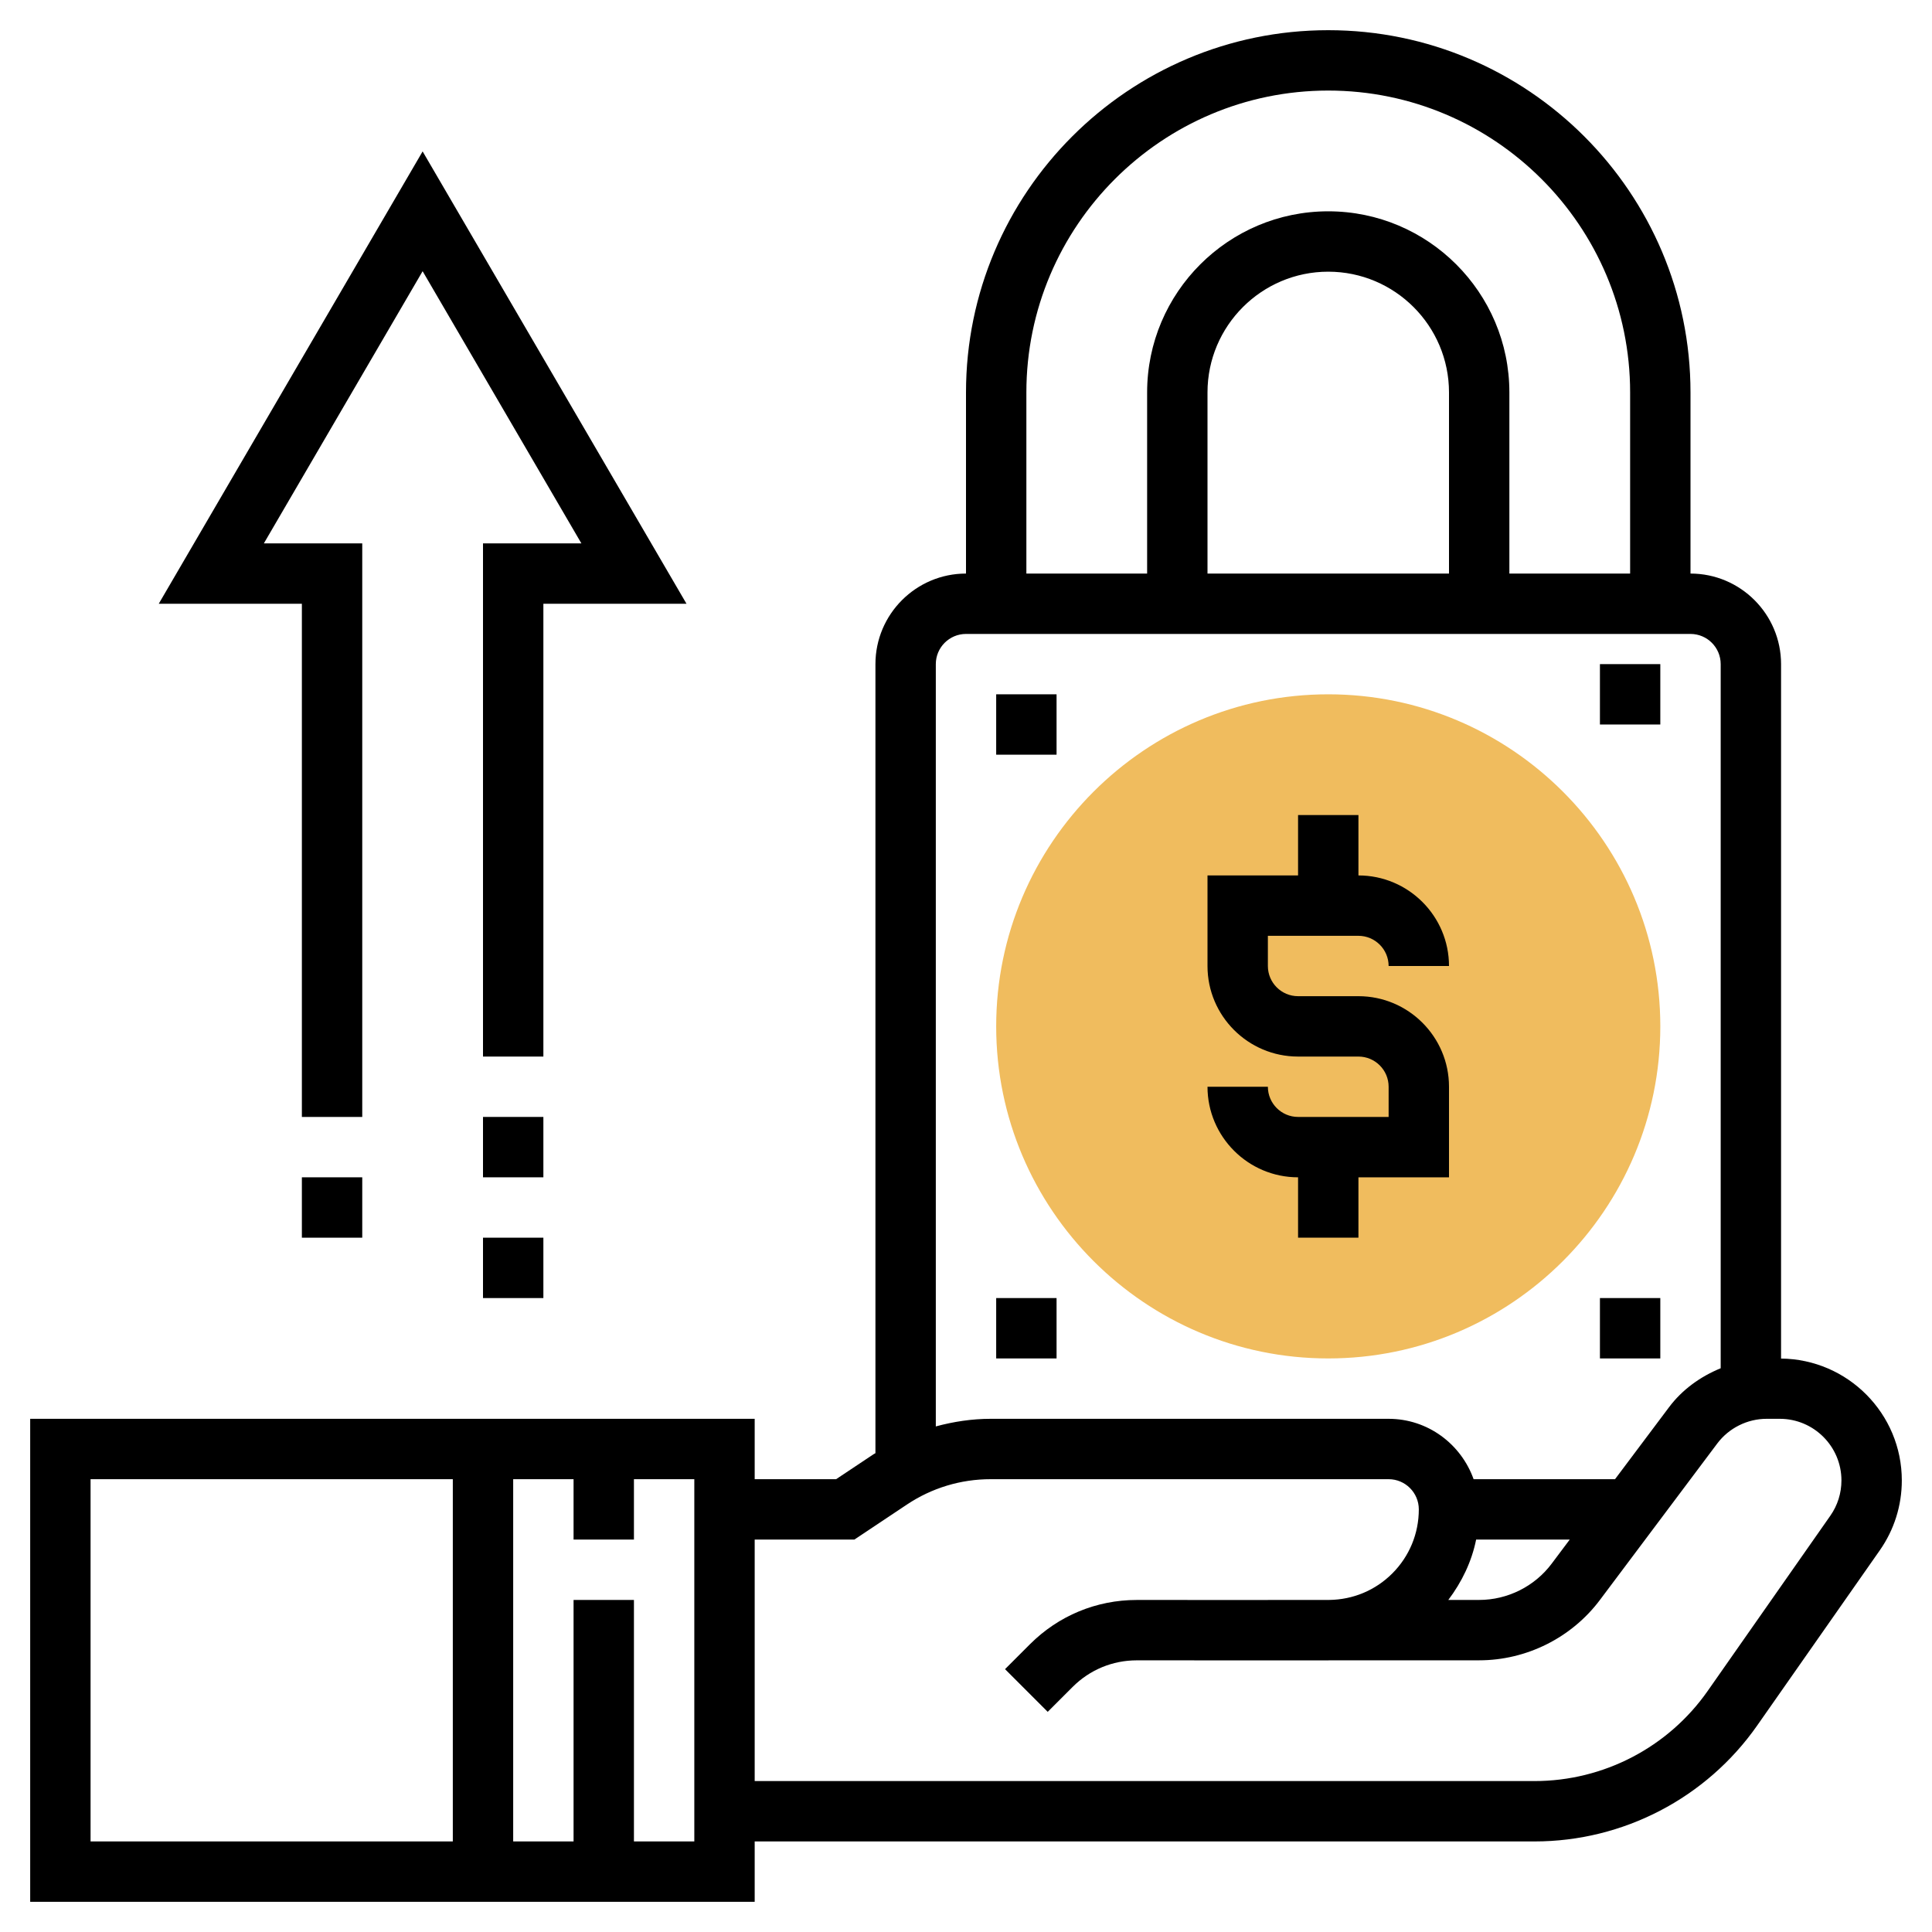
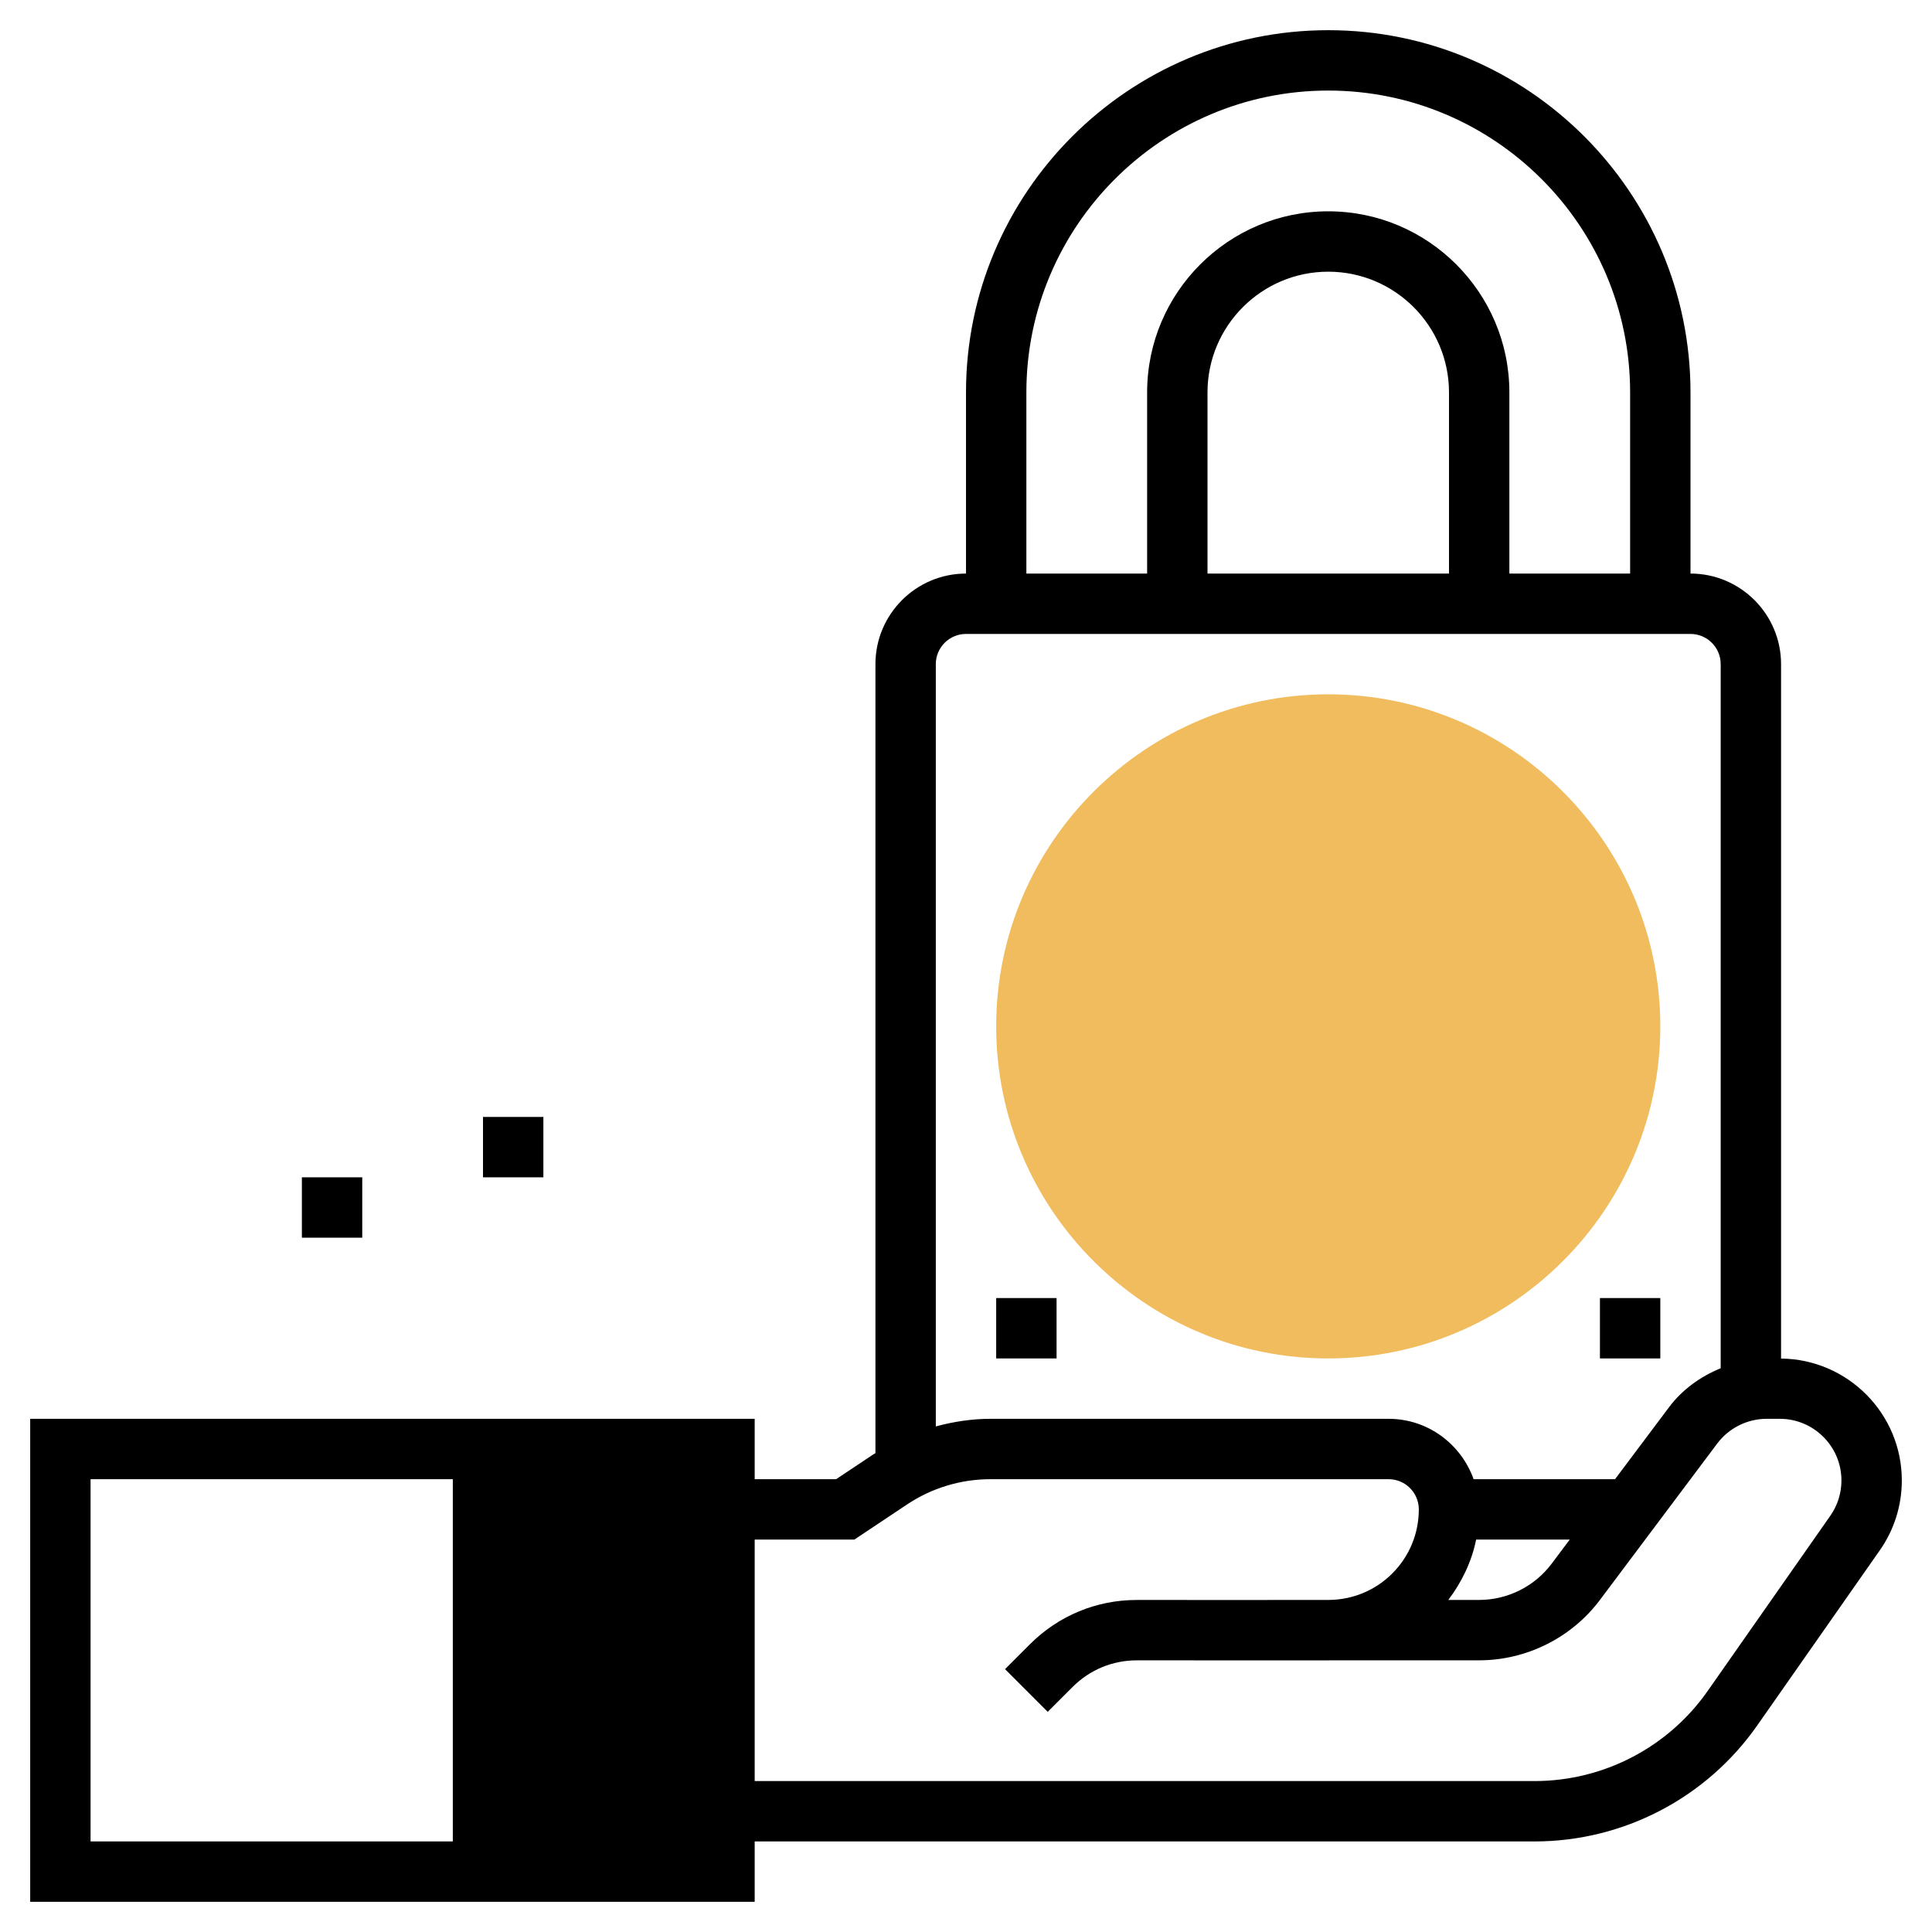
<svg xmlns="http://www.w3.org/2000/svg" id="Layer_5" height="512" viewBox="0 0 64 64" width="512">
  <g>
    <g>
      <g>
        <path d="m44 45c-6.065 0-11-4.935-11-11s4.935-11 11-11 11 4.935 11 11-4.935 11-11 11z" fill="#f0bc5e" />
      </g>
    </g>
    <g>
-       <path d="m43 37c-.551 0-1-.448-1-1h-2c0 1.654 1.346 3 3 3v2h2v-2h3v-3c0-1.654-1.346-3-3-3h-2c-.551 0-1-.448-1-1v-1h3c.551 0 1 .448 1 1h2c0-1.654-1.346-3-3-3v-2h-2v2h-3v3c0 1.654 1.346 3 3 3h2c.551 0 1 .448 1 1v1z" />
-       <path d="m53 22h2v2h-2z" />
-       <path d="m33 23h2v2h-2z" />
      <path d="m33 43h2v2h-2z" />
      <path d="m53 43h2v2h-2z" />
-       <path d="m10 37h2v-19h-3.259l5.259-9.016 5.259 9.016h-3.259v17h2v-15h4.741l-8.741-14.984-8.741 14.984h4.741z" />
      <path d="m10 39h2v2h-2z" />
      <path d="m16 37h2v2h-2z" />
-       <path d="m16 41h2v2h-2z" />
-       <path d="m59 45.004v-23.004c0-1.654-1.346-3-3-3v-6c0-6.617-5.383-12-12-12s-12 5.383-12 12v6c-1.654 0-3 1.346-3 3v26.138c-.021.014-.045.023-.066.038l-1.237.824h-2.697v-2h-24v16h24v-2h25.835c2.934 0 5.69-1.435 7.373-3.839l4.061-5.802c.478-.682.731-1.484.731-2.318 0-2.214-1.791-4.014-4-4.037zm-44 15.996h-12v-12h12zm8 0h-2v-8h-2v8h-2v-12h2v2h2v-2h2zm11-48c0-5.514 4.486-10 10-10s10 4.486 10 10v6h-4v-6c0-3.309-2.691-6-6-6s-6 2.691-6 6v6h-4zm14 0v6h-8v-6c0-2.206 1.794-4 4-4s4 1.794 4 4zm-17 9c0-.552.449-1 1-1h24c.551 0 1 .448 1 1v23.325c-.668.274-1.271.703-1.712 1.292l-1.788 2.383h-4.685c-.414-1.161-1.514-2-2.816-2h-13.183c-.62 0-1.227.093-1.816.252zm21 29-.6.8c-.563.752-1.461 1.2-2.4 1.2h-1.023c.451-.597.775-1.271.922-2zm8.631-.788-4.062 5.803c-1.308 1.869-3.452 2.985-5.734 2.985h-25.835v-8h3.303l1.74-1.16c.824-.55 1.783-.84 2.773-.84h13.184c.551 0 1 .448 1 1 0 .802-.313 1.557-.88 2.124-.56.559-1.302.868-2.093.876h-2.027v.002l-4.34-.001c-.001 0-.003 0-.005 0-1.335 0-2.59.521-3.535 1.465l-.827.827 1.414 1.414.827-.827c.567-.566 1.32-.879 2.122-.879h.002l6.337.002h.002c.01 0 .02-.003.03-.003h4.973c1.565 0 3.061-.747 4-2l3.887-5.183c.384-.511.995-.817 1.634-.817h.438c1.125 0 2.041.916 2.041 2.041 0 .421-.127.826-.369 1.171z" />
+       <path d="m59 45.004v-23.004c0-1.654-1.346-3-3-3v-6c0-6.617-5.383-12-12-12s-12 5.383-12 12v6c-1.654 0-3 1.346-3 3v26.138c-.021.014-.045.023-.066.038l-1.237.824h-2.697v-2h-24v16h24v-2h25.835c2.934 0 5.69-1.435 7.373-3.839l4.061-5.802c.478-.682.731-1.484.731-2.318 0-2.214-1.791-4.014-4-4.037zm-44 15.996h-12v-12h12zm8 0h-2v-8h-2v8h-2h2v2h2v-2h2zm11-48c0-5.514 4.486-10 10-10s10 4.486 10 10v6h-4v-6c0-3.309-2.691-6-6-6s-6 2.691-6 6v6h-4zm14 0v6h-8v-6c0-2.206 1.794-4 4-4s4 1.794 4 4zm-17 9c0-.552.449-1 1-1h24c.551 0 1 .448 1 1v23.325c-.668.274-1.271.703-1.712 1.292l-1.788 2.383h-4.685c-.414-1.161-1.514-2-2.816-2h-13.183c-.62 0-1.227.093-1.816.252zm21 29-.6.8c-.563.752-1.461 1.2-2.4 1.2h-1.023c.451-.597.775-1.271.922-2zm8.631-.788-4.062 5.803c-1.308 1.869-3.452 2.985-5.734 2.985h-25.835v-8h3.303l1.74-1.16c.824-.55 1.783-.84 2.773-.84h13.184c.551 0 1 .448 1 1 0 .802-.313 1.557-.88 2.124-.56.559-1.302.868-2.093.876h-2.027v.002l-4.34-.001c-.001 0-.003 0-.005 0-1.335 0-2.59.521-3.535 1.465l-.827.827 1.414 1.414.827-.827c.567-.566 1.32-.879 2.122-.879h.002l6.337.002h.002c.01 0 .02-.003.03-.003h4.973c1.565 0 3.061-.747 4-2l3.887-5.183c.384-.511.995-.817 1.634-.817h.438c1.125 0 2.041.916 2.041 2.041 0 .421-.127.826-.369 1.171z" />
    </g>
  </g>
</svg>